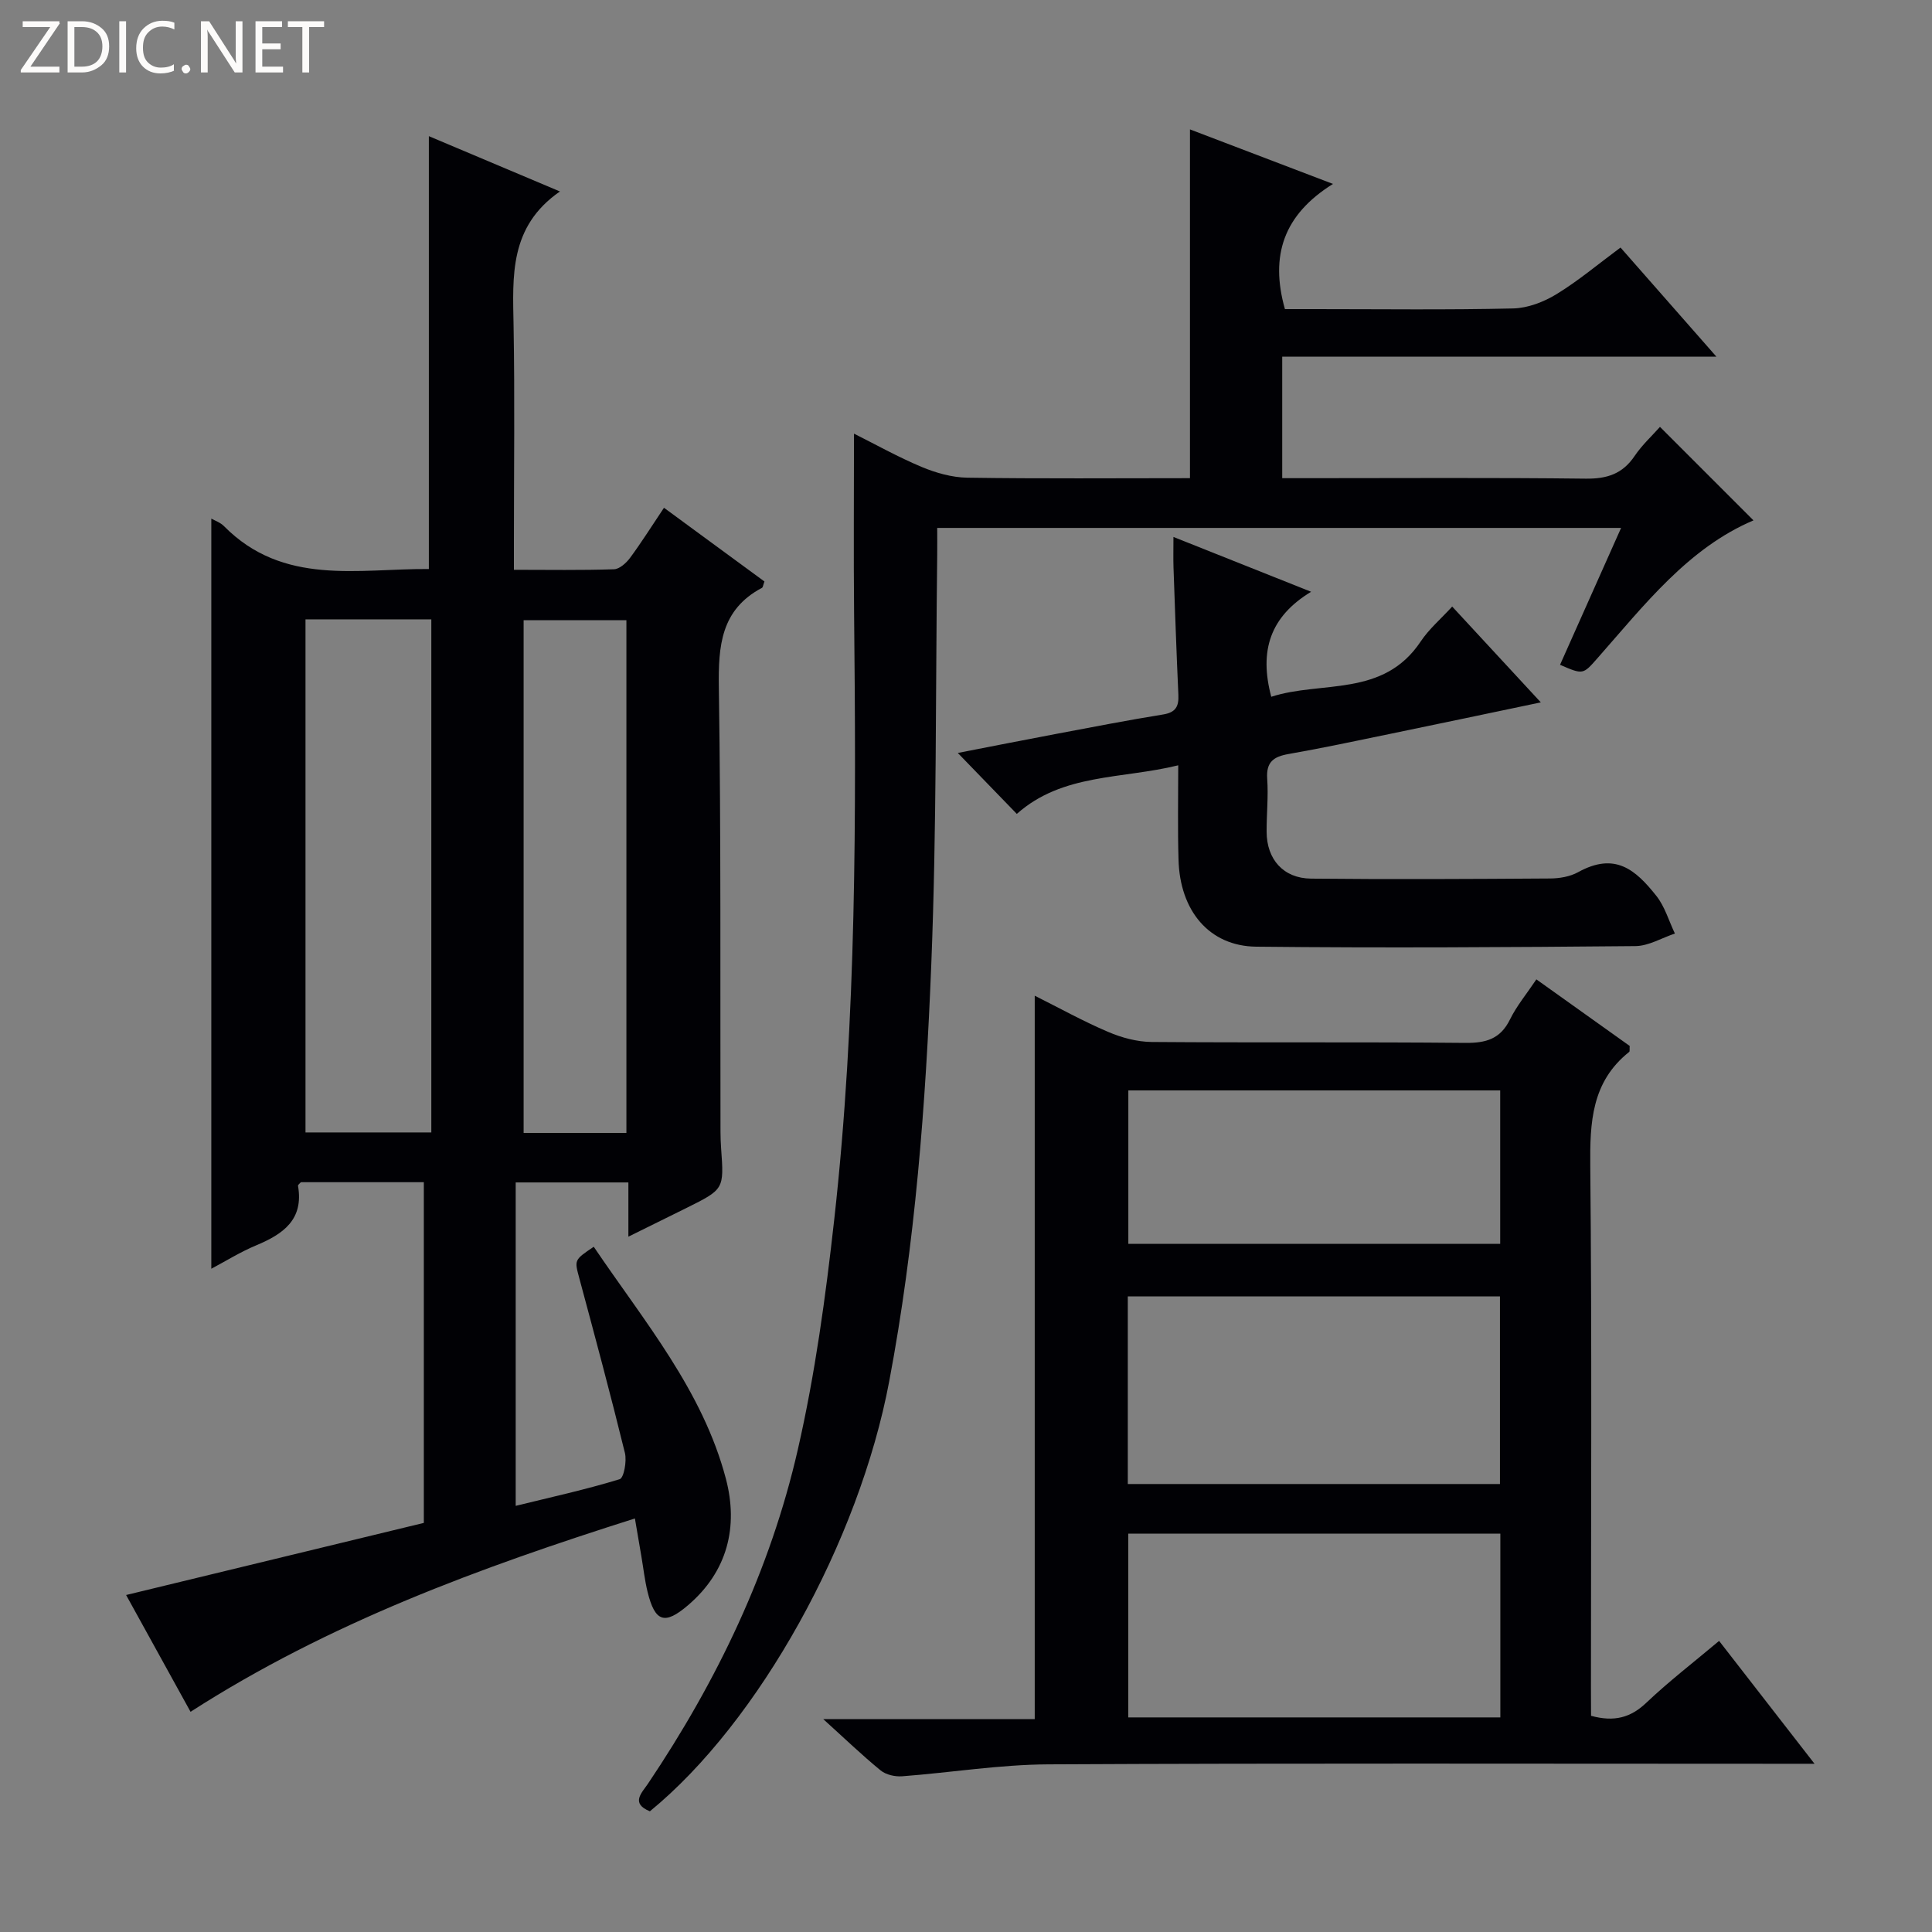
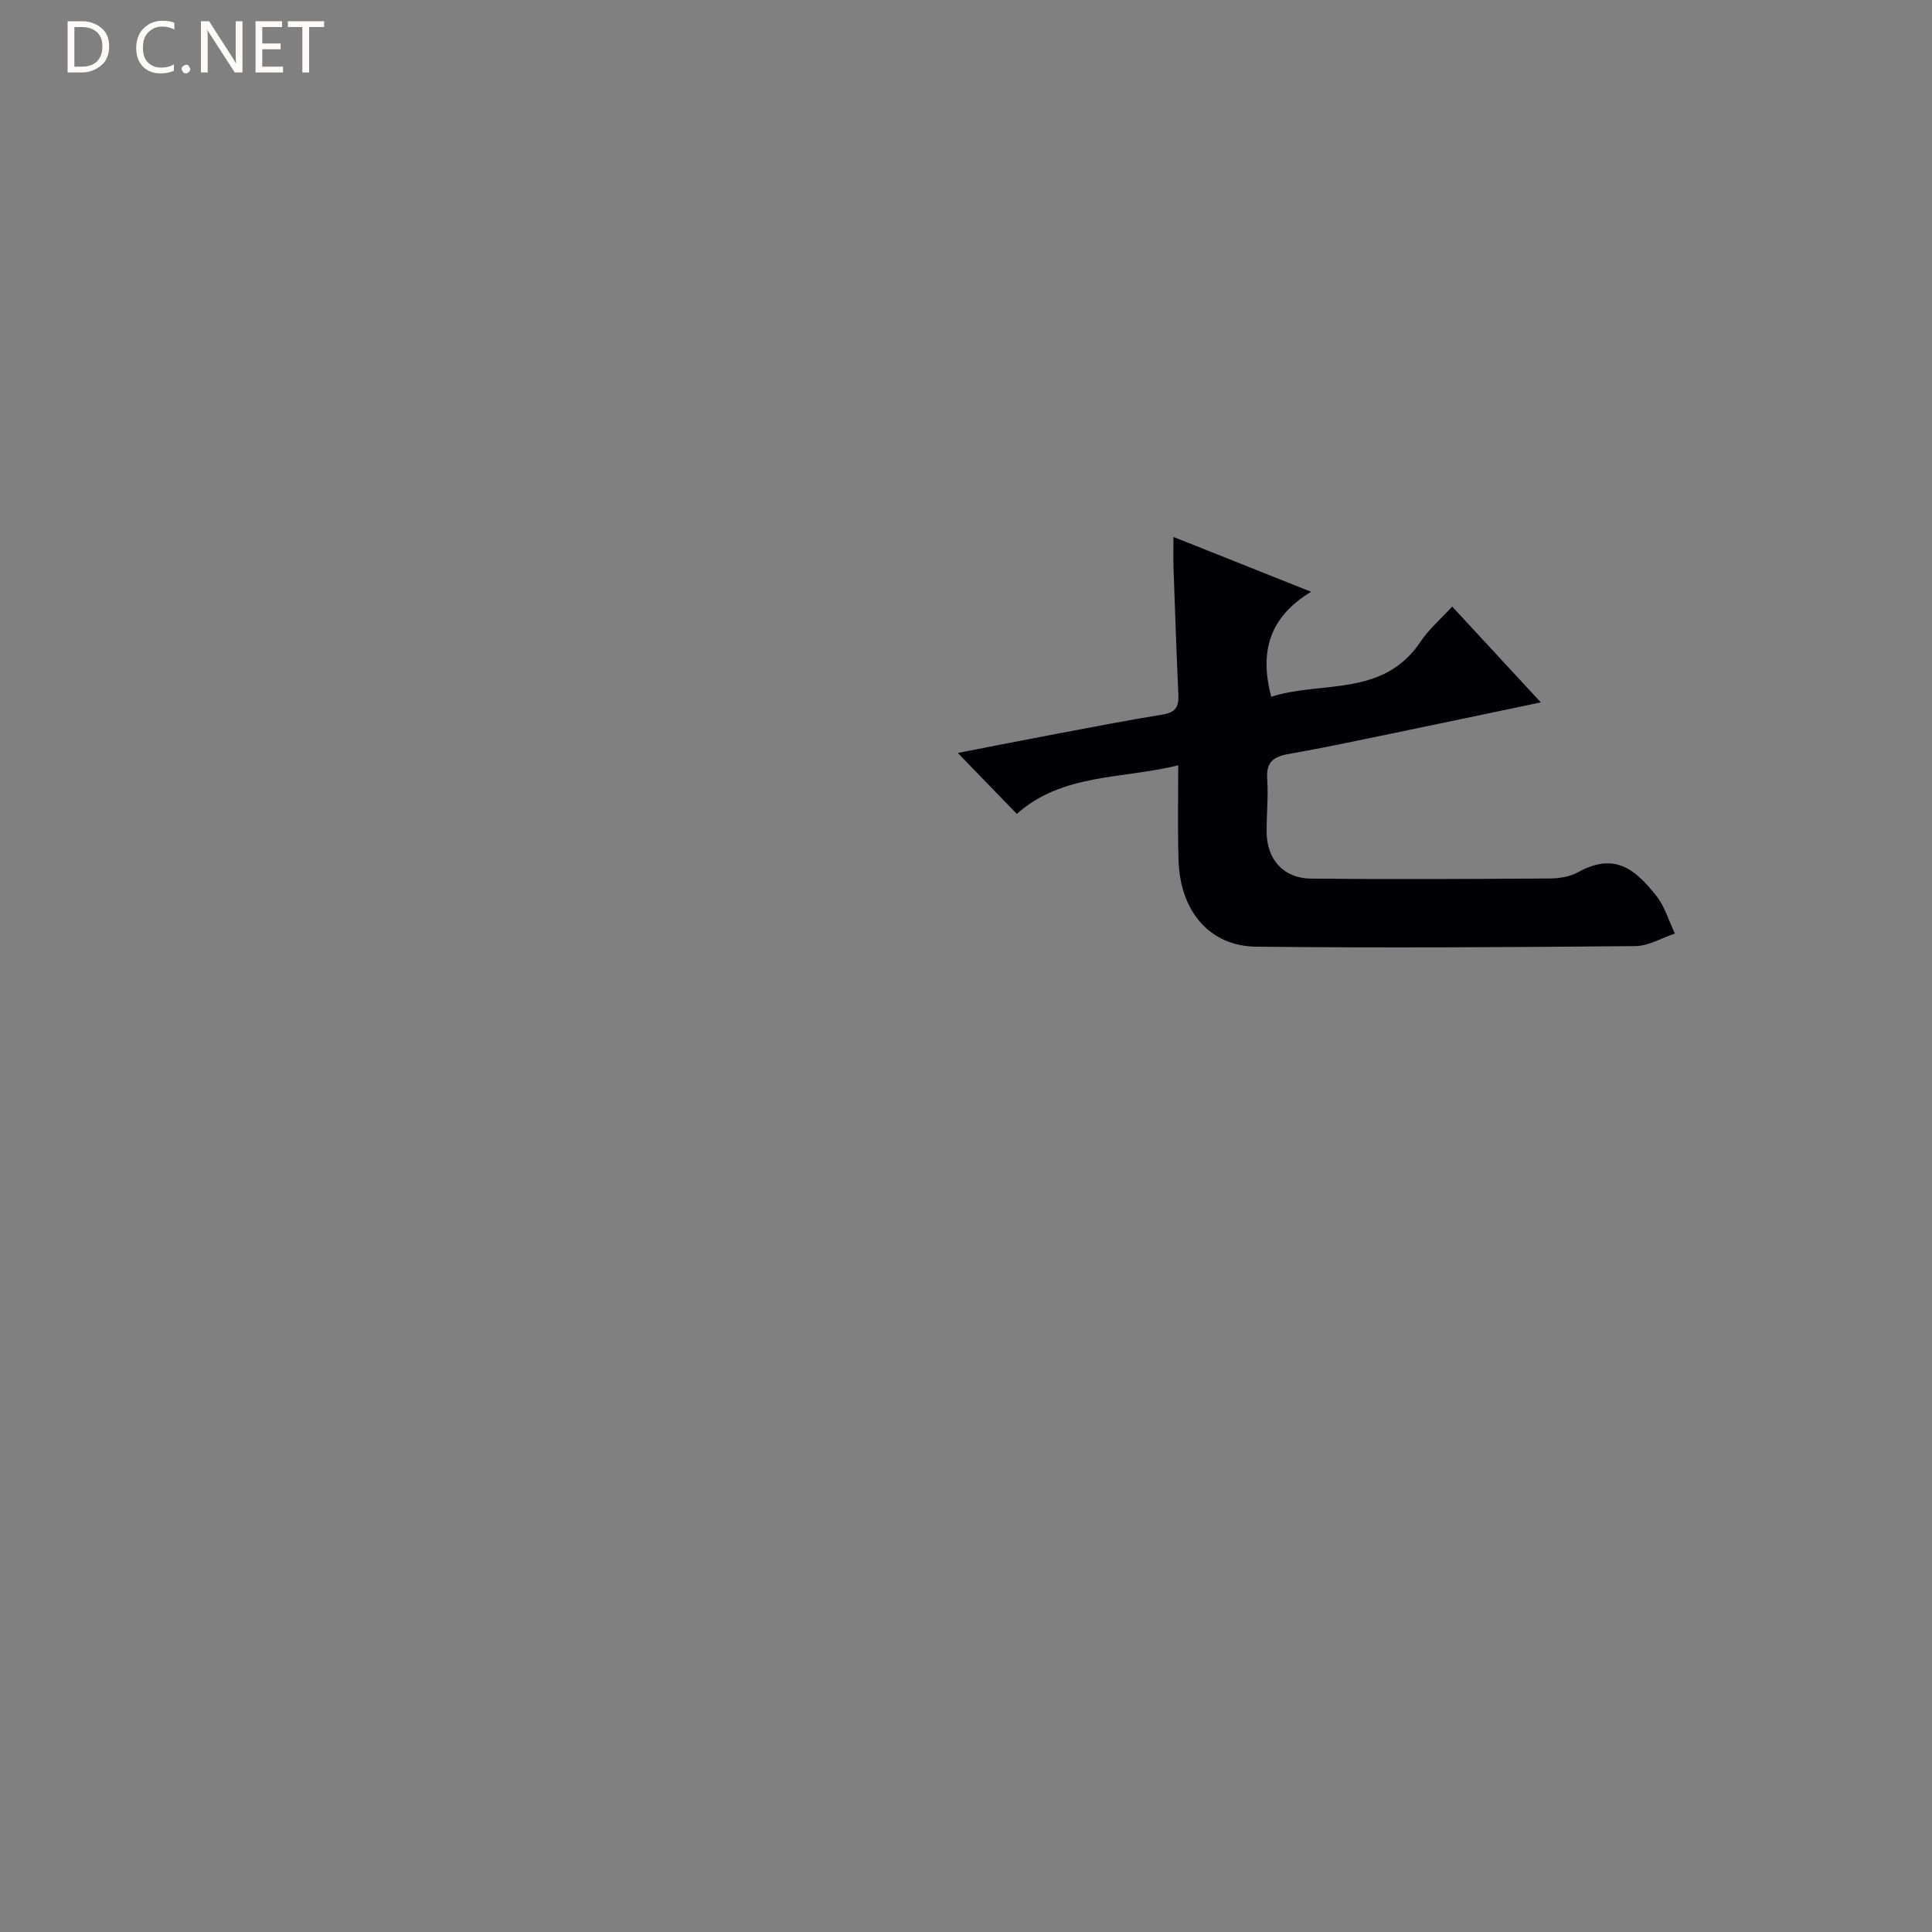
<svg xmlns="http://www.w3.org/2000/svg" enable-background="new 0 0 400 400" viewBox="0 0 400 400">
  <rect x="0" y="0" width="400" height="400" fill="#808080" stroke="none" />
  <g fill="#fcfbfa">
-     <path d="m12.4 4.8-6.1 9h6v1.2h-8v-.5l6.1-8.9h-5.7v-1.2h7.6v.4z" />
    <path d="m14 15v-10.6h3c1.6 0 2.9.5 4 1.4s1.6 2.2 1.6 3.8-.5 3-1.6 3.9-2.4 1.5-4 1.5zm1.4-9.4v8.2h1.6c1.3 0 2.4-.4 3.1-1.1s1.1-1.8 1.1-3.1-.4-2.3-1.2-3-1.8-1-3.1-1z" />
-     <path d="m26.1 4.4v10.6h-1.4v-10.6z" />
    <path d="m36.1 14.6c-.8.4-1.8.6-2.9.6-1.5 0-2.7-.5-3.6-1.4s-1.4-2.2-1.4-3.8c0-1.7.5-3.1 1.5-4.1s2.3-1.6 3.9-1.6c1 0 1.8.1 2.5.4v1.4c-.8-.4-1.6-.6-2.5-.6-1.2 0-2.1.4-2.9 1.2s-1.1 1.8-1.1 3.2c0 1.3.3 2.3 1 3s1.6 1.1 2.7 1.1c1 0 2-.2 2.7-.7v1.3z" />
    <path d="m37.6 14.3c0-.2.1-.5.3-.6s.4-.3.6-.3c.3 0 .5.1.6.3s.3.4.3.6-.1.4-.3.6-.4.3-.6.3c-.3 0-.5-.1-.6-.3s-.3-.4-.3-.6z" />
    <path d="m50.2 15h-1.6l-5.3-8.2c-.2-.2-.3-.5-.4-.7 0 .2.1.7.1 1.5v7.4h-1.4v-10.6h1.7l5.2 8.1c.2.4.4.6.4.7 0-.3-.1-.8-.1-1.5v-7.3h1.4z" />
    <path d="m58.6 15h-5.7v-10.6h5.5v1.2h-4.1v3.4h3.8v1.2h-3.8v3.6h4.3z" />
    <path d="m67.1 5.6h-3.1v9.4h-1.4v-9.4h-3v-1.2h7.5z" />
  </g>
-   <path d="m122.93 258.13c10.49 15.51 22.56 29.8 27.36 48.04 2.6 9.88.38 19.17-7.87 26.2-4.82 4.11-6.81 3.46-8.35-2.8-.59-2.41-.86-4.9-1.28-7.35-.39-2.28-.78-4.57-1.34-7.84-32.09 10.18-63.35 21.61-92 40.03-4.61-8.35-9.14-16.57-13.34-24.18 20.83-5.05 41.25-9.99 61.64-14.93 0-23.94 0-47.07 0-70.54-8.59 0-17.02 0-25.45 0-.21.25-.63.54-.6.75 1.22 7.02-3.09 10-8.67 12.33-3.31 1.38-6.39 3.32-9.28 4.84 0-51.86 0-103.49 0-155.31.72.42 1.86.79 2.61 1.55 12.3 12.46 27.82 8.78 42.43 8.89 0-30.01 0-59.72 0-89.62 8.49 3.58 17.28 7.29 27.14 11.45-10.53 7.29-9.78 17.54-9.6 27.81.26 14.82.07 29.65.07 44.48v6.04c7.2 0 13.97.12 20.72-.11 1.16-.04 2.56-1.32 3.35-2.39 2.36-3.2 4.48-6.58 7-10.34 7.12 5.23 14.01 10.28 20.8 15.26-.28.74-.3 1.21-.52 1.32-8.5 4.51-9.05 12-8.92 20.63.46 30.65.27 61.31.34 91.96 0 1.16.05 2.33.13 3.49.61 8.43.61 8.43-7.18 12.31-3.82 1.9-7.66 3.78-12.02 5.94 0-3.99 0-7.4 0-11.23-7.9 0-15.43 0-23.33 0v66.96c7.33-1.8 14.52-3.37 21.53-5.52.87-.27 1.5-3.74 1.08-5.44-2.96-12.07-6.19-24.09-9.42-36.09-1.03-3.86-1.16-3.82 2.97-6.59zm-59.68-129.9v106.23h26.05c0-35.57 0-70.79 0-106.23-8.72 0-17.15 0-26.05 0zm66.44 106.33c0-35.58 0-70.89 0-106.15-7.35 0-14.39 0-21.28 0v106.15z" fill="#010105" />
-   <path d="m329.41 355.24c4.8 1.31 8.2.39 11.46-2.72 4.67-4.43 9.8-8.37 15.05-12.79 6.45 8.3 12.73 16.39 19.76 25.44-2.93 0-4.83 0-6.73 0-50.64 0-101.29-.14-151.93.12-10.08.05-20.15 1.71-30.24 2.47-1.47.11-3.35-.31-4.45-1.21-3.81-3.11-7.37-6.54-11.89-10.63h43.79c0-50.07 0-99.58 0-149.77 5.14 2.57 10.05 5.3 15.19 7.49 2.8 1.2 5.99 2.06 9.01 2.09 21.66.17 43.31-.02 64.97.19 4.28.04 7.25-.82 9.23-4.86 1.38-2.8 3.43-5.27 5.46-8.29 6.63 4.73 13.05 9.3 19.32 13.78-.05.65.05 1.11-.11 1.24-7.8 6.2-8.14 14.59-8.05 23.73.35 35.98.14 71.97.14 107.95.02 1.95.02 3.91.02 5.77zm-18.86-47.99c0-13.23 0-26.12 0-38.85-25.95 0-51.51 0-77.05 0v38.85zm.08 48.32c0-13.03 0-25.46 0-38.05-25.86 0-51.41 0-77.03 0v38.05zm-77.02-129.81v31.77h76.99c0-10.81 0-21.21 0-31.77-25.87 0-51.42 0-76.99 0z" fill="#010105" />
-   <path d="m134.55 375.01c-4.08-1.66-1.64-3.85-.37-5.75 14.3-21.28 25.29-44.16 31-69.14 3.58-15.64 5.76-31.67 7.54-47.64 4.66-41.76 4.53-83.71 4.11-125.66-.12-12.13-.02-24.26-.02-37.04 4.41 2.21 9.09 4.83 14 6.89 2.96 1.24 6.28 2.18 9.46 2.23 15.31.23 30.62.1 46.1.1 0-24.12 0-47.94 0-72.21 9.53 3.63 18.89 7.2 29.61 11.29-10.21 6.36-13.08 14.81-9.95 25.92h6.26c13.66 0 27.33.18 40.99-.14 3.04-.07 6.36-1.35 9-2.97 4.52-2.76 8.61-6.22 13.23-9.64 6.45 7.35 12.8 14.57 19.86 22.6-30.4 0-60.01 0-89.9 0v25.15h5.37c19.16 0 38.32-.13 57.48.1 4.4.05 7.6-.98 10.1-4.68 1.56-2.31 3.68-4.25 5.26-6.04 6.58 6.58 13 13 19.36 19.36-13.51 5.73-22.58 17.5-32.3 28.53-3 3.4-2.95 3.45-7.75 1.37 4.15-9.31 8.31-18.62 12.64-28.34-47.49 0-94.23 0-141.59 0 0 1.99.02 3.77 0 5.54-.35 28.3-.1 56.63-1.23 84.9-1.15 28.87-3.32 57.72-8.7 86.21-6.23 33.15-26.96 70.58-49.56 89.06z" fill="#010105" />
  <path d="m243.94 158.45c-11.77 2.89-23.95 1.64-33.42 10.06-4.1-4.24-7.89-8.15-12.22-12.62 7.05-1.37 13.77-2.7 20.51-3.97 7.33-1.38 14.66-2.81 22.02-4 2.58-.42 3.25-1.66 3.14-4.04-.4-8.81-.7-17.62-1.01-26.43-.06-1.81-.01-3.62-.01-6.28 9.53 3.79 18.52 7.37 28.5 11.35-8.48 5.14-10.79 12.18-8.25 21.74 10.4-3.37 23.17.21 30.94-11.45 1.71-2.57 4.15-4.64 6.52-7.23 6.1 6.59 11.92 12.89 18.35 19.84-10.98 2.3-21.11 4.44-31.25 6.53-6.98 1.44-13.95 2.93-20.97 4.16-3.11.54-4.67 1.65-4.43 5.13.26 3.64-.14 7.32-.12 10.98.02 5.7 3.47 9.63 9.2 9.69 16.5.17 32.99.08 49.49-.03 1.95-.01 4.12-.38 5.79-1.3 7.66-4.23 11.89-.53 16.2 4.89 1.77 2.22 2.59 5.18 3.85 7.81-2.73.91-5.45 2.58-8.19 2.6-26.16.24-52.32.4-78.48.12-9.75-.1-15.84-7.45-16.1-18.06-.19-6.3-.06-12.6-.06-19.49z" fill="#010105" />
</svg>